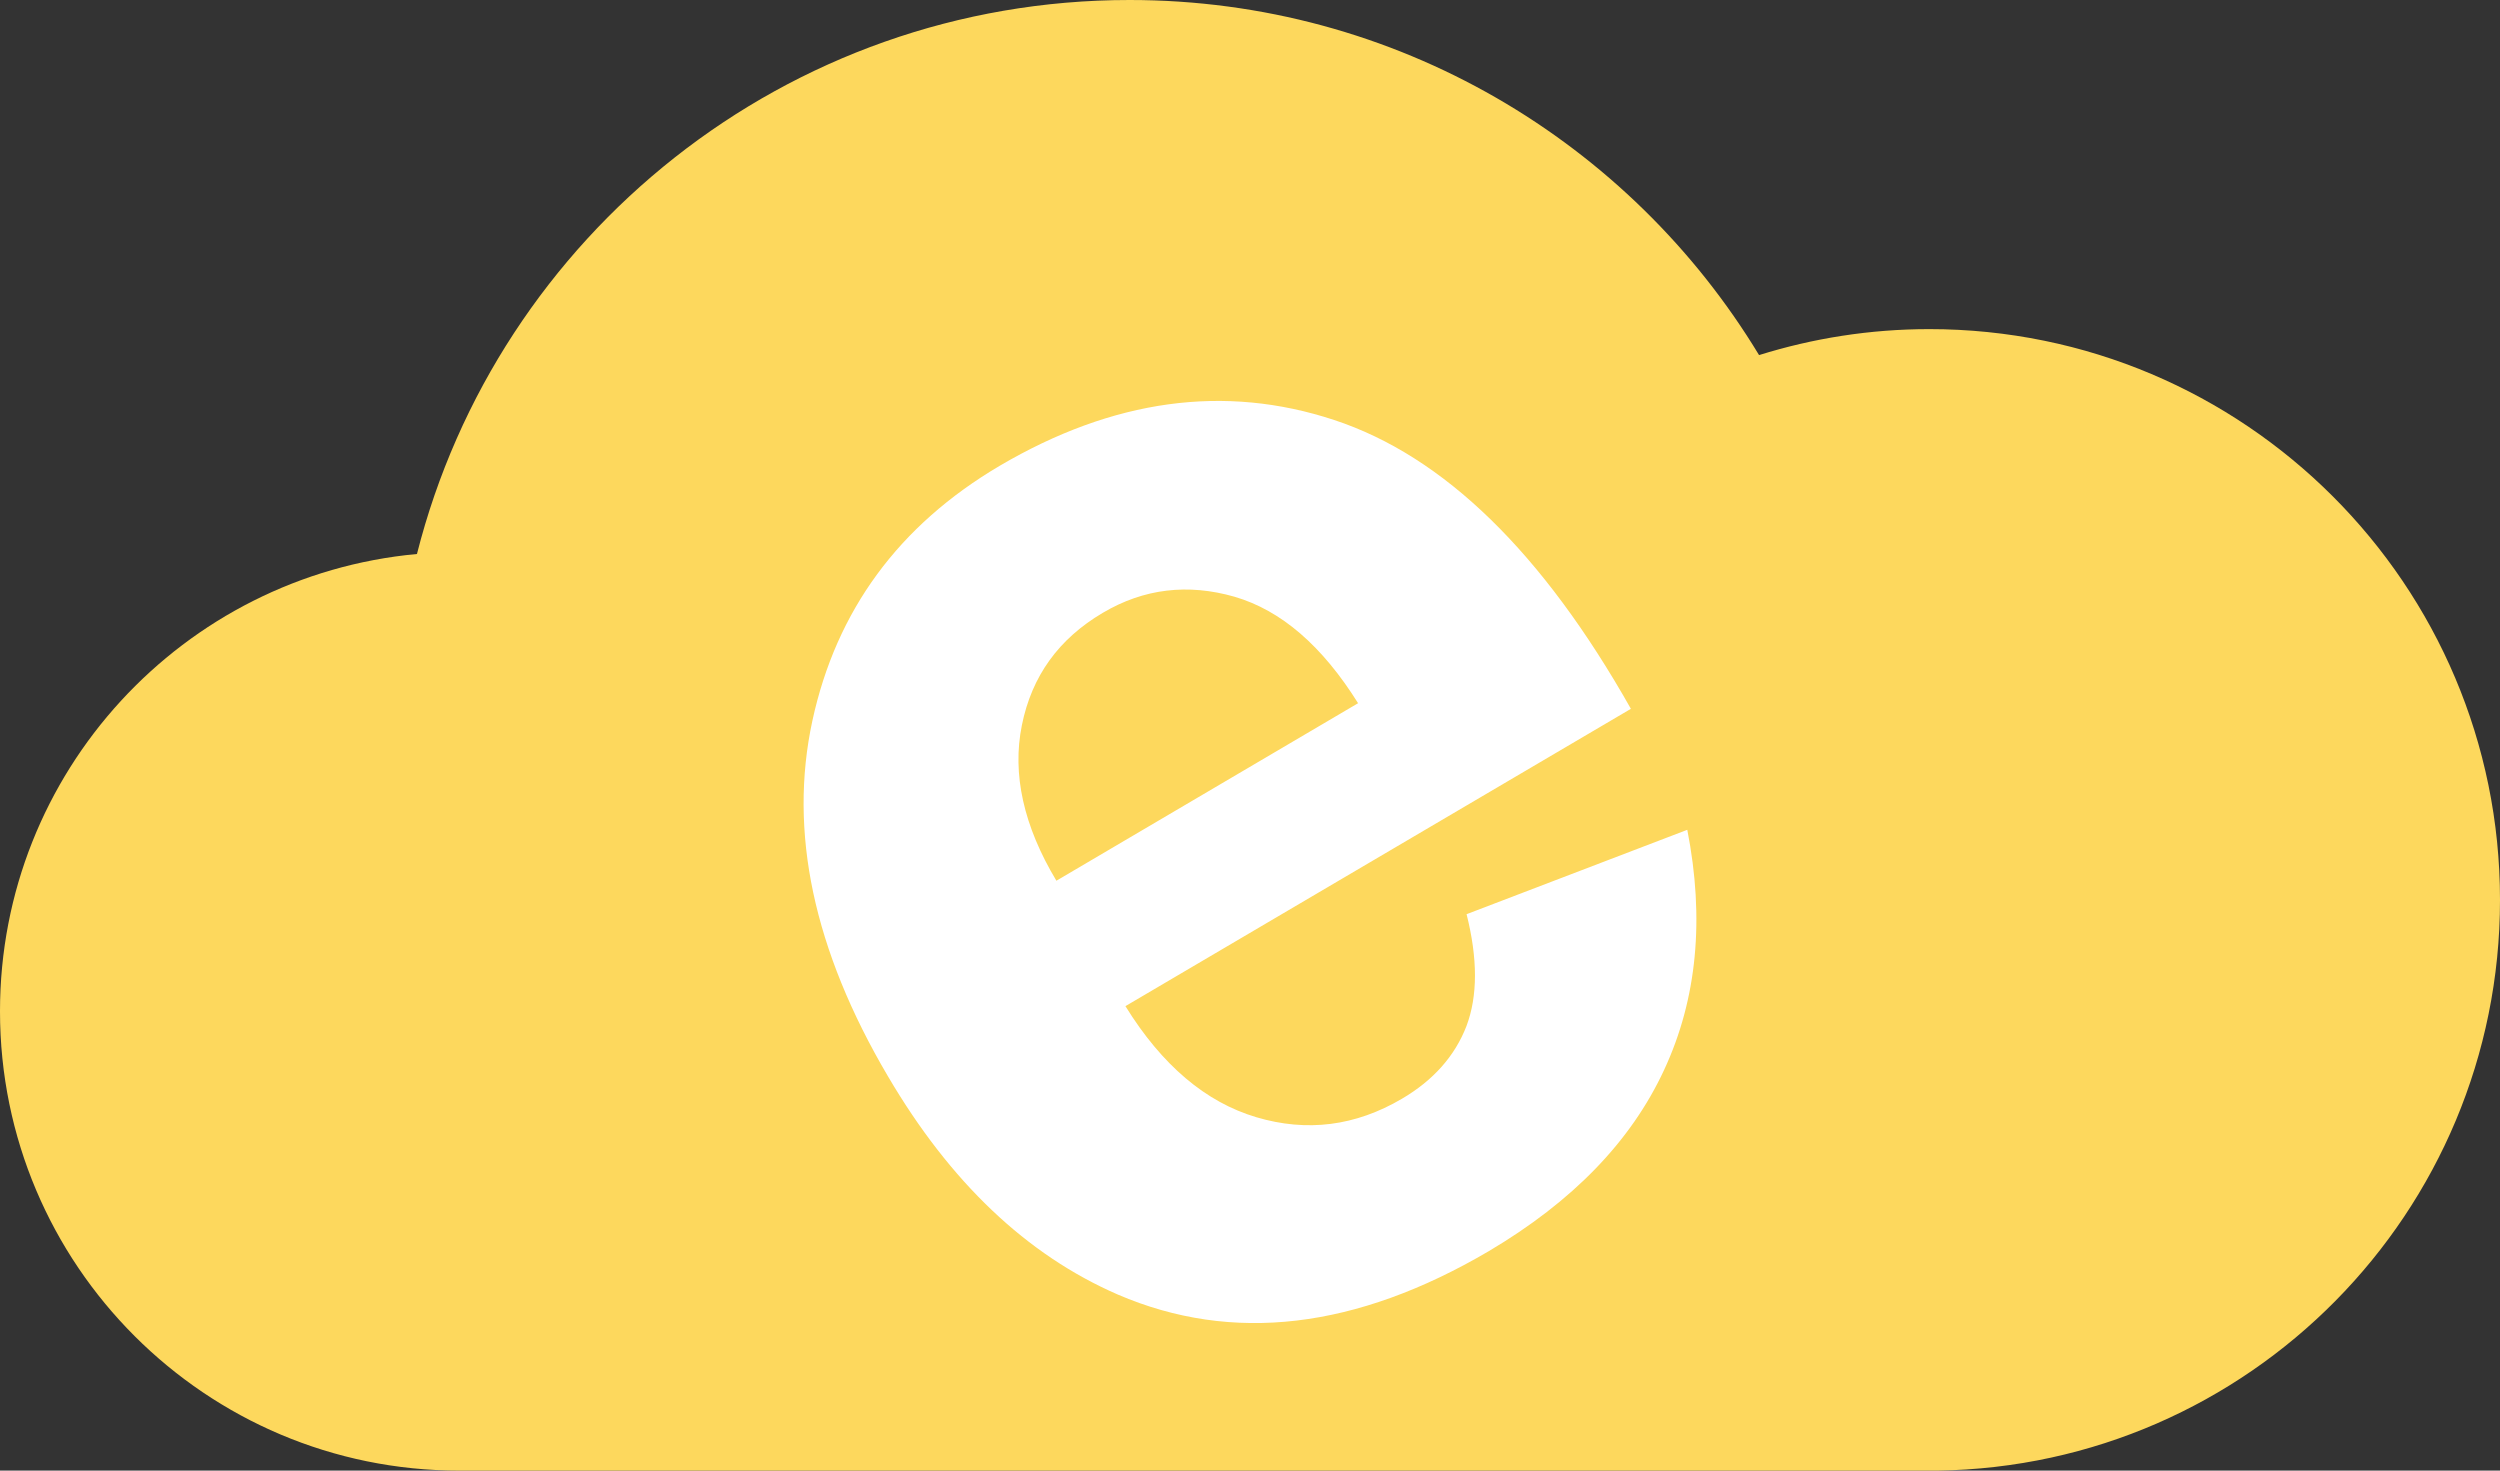
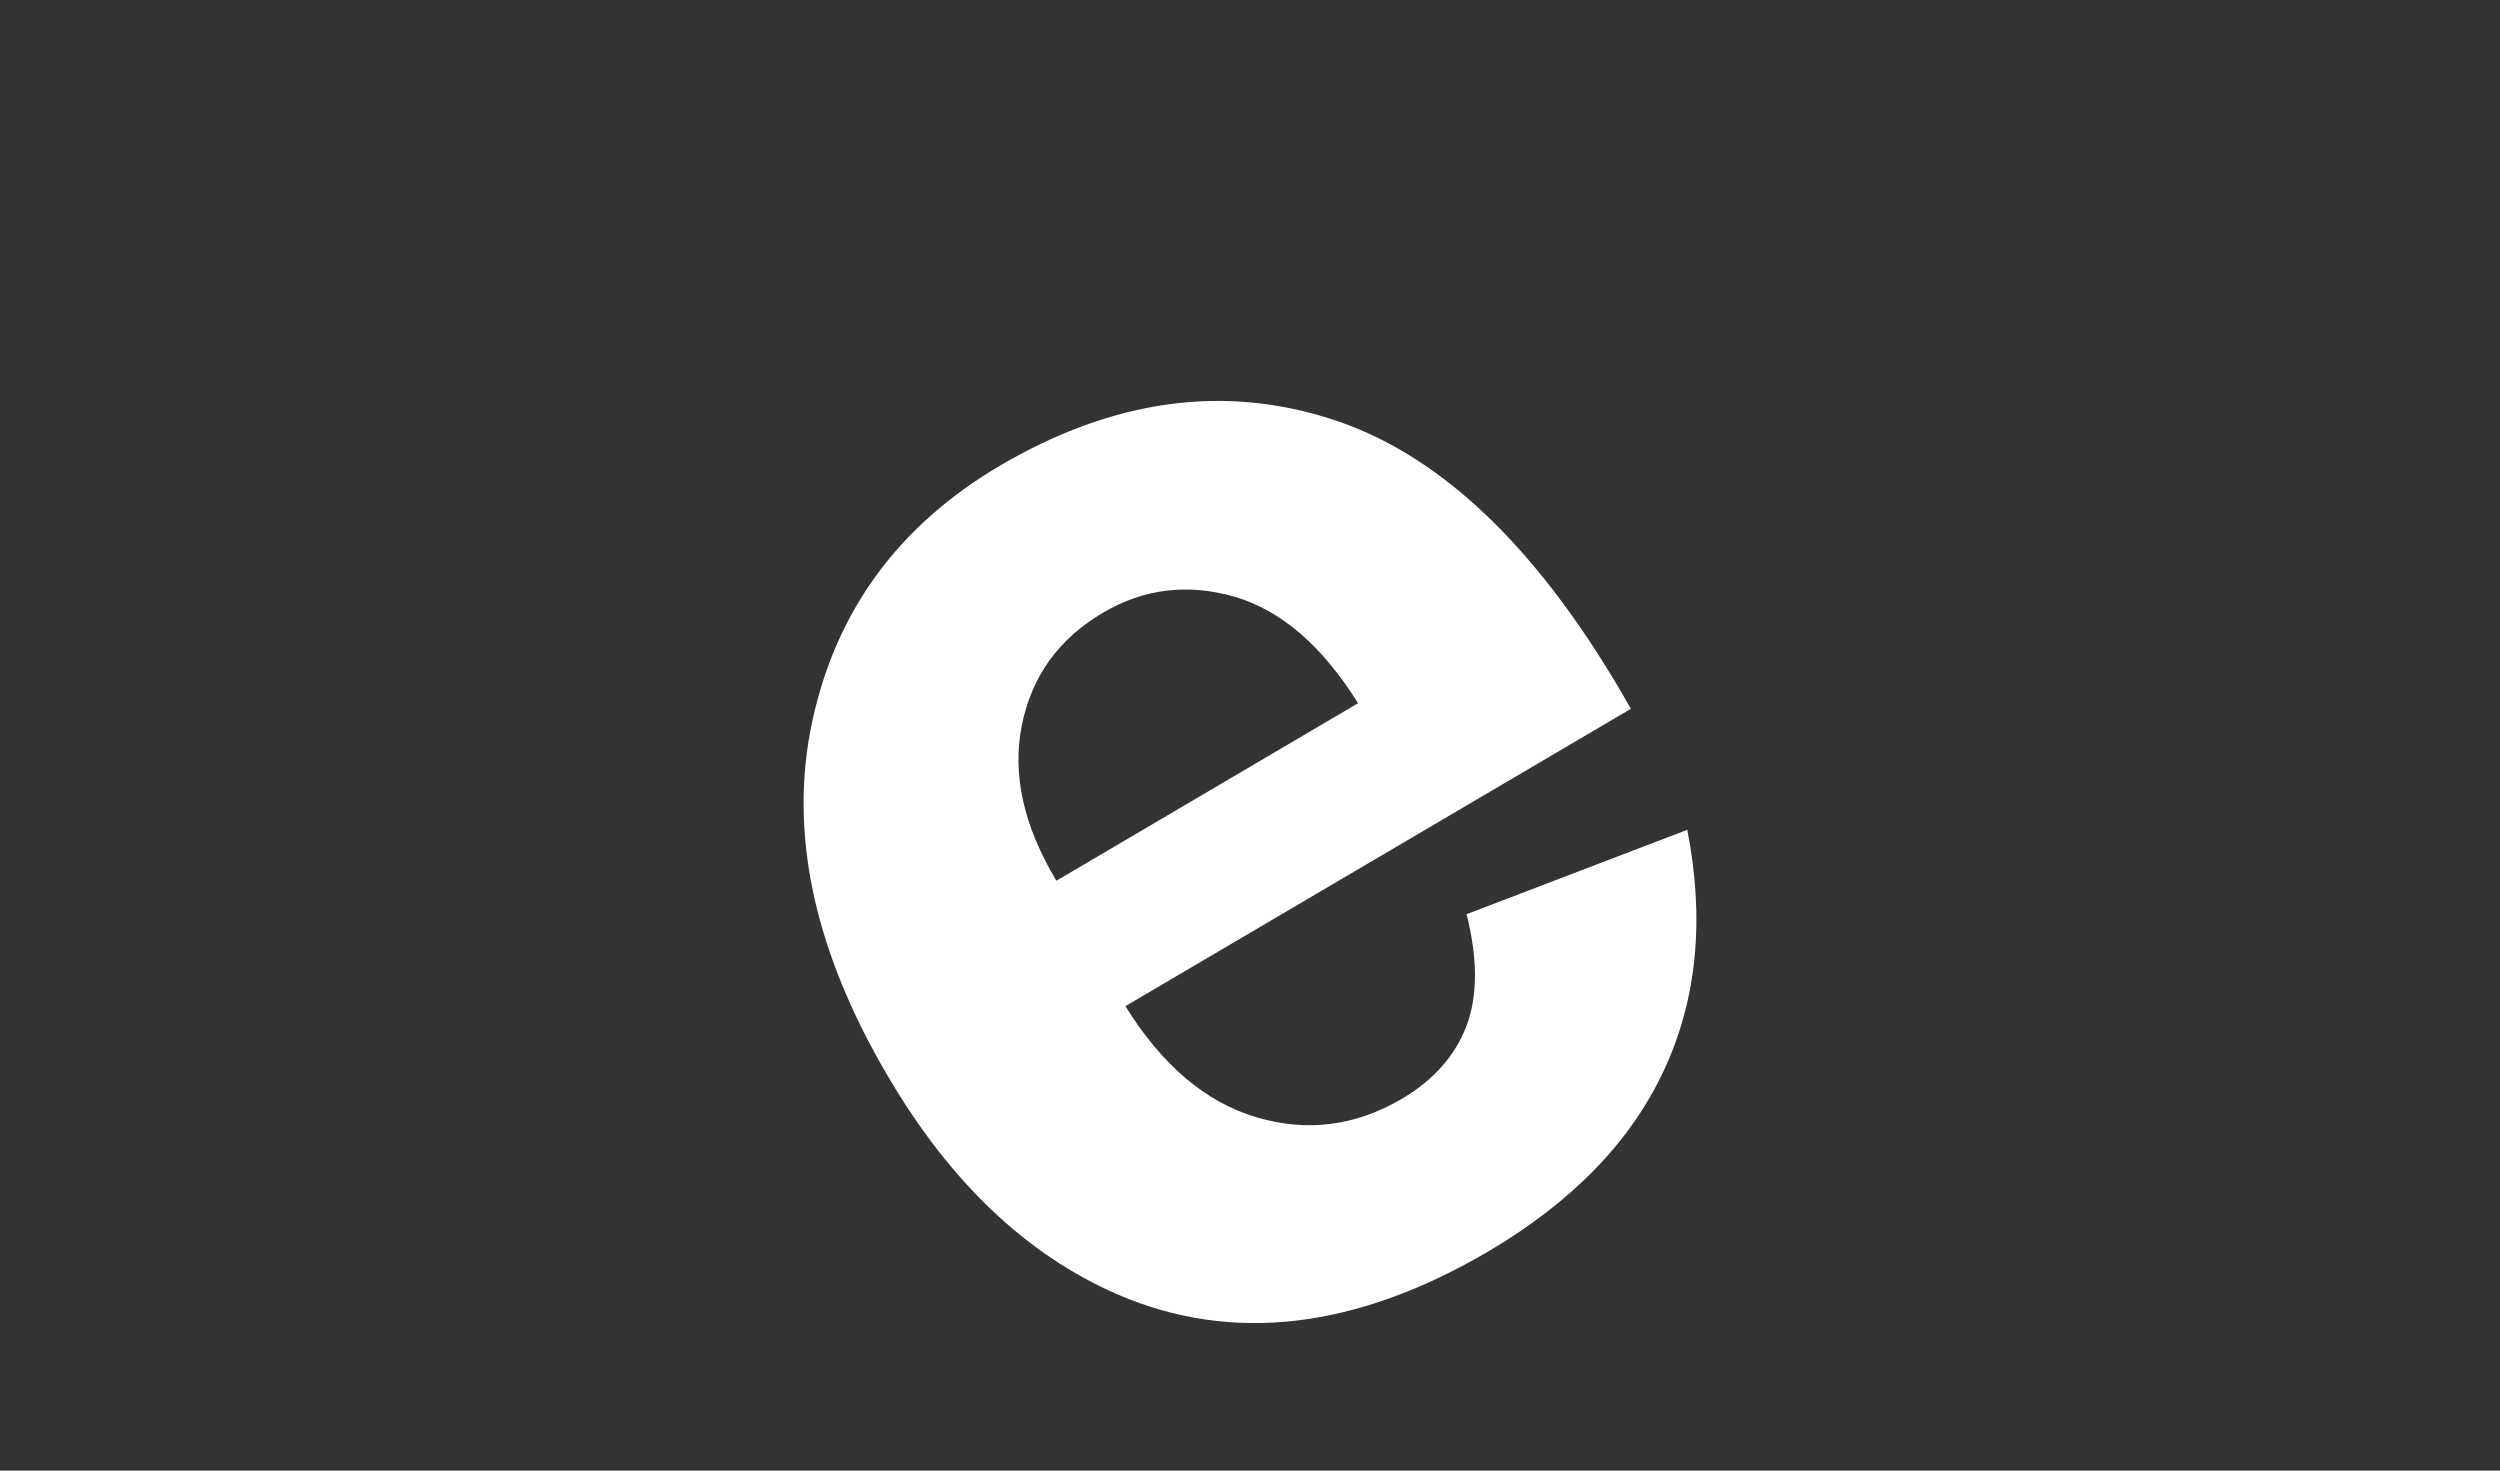
<svg xmlns="http://www.w3.org/2000/svg" id="Layer_2" data-name="Layer 2" viewBox="0 0 73.15 43.03">
  <rect x="0" y="0" width="73.15" height="43.03" fill="#333333" stroke="none" />
  <defs>
    <style>
      .cls-1 {
        fill: #fdd85d;
      }

      .cls-2 {
        fill: #fff;
      }
    </style>
  </defs>
  <g id="Layer_1-2" data-name="Layer 1">
    <g>
-       <path class="cls-1" d="M73.15,26.33c0-9.22-7.48-16.7-16.7-16.7-1.74,0-3.41.27-4.98.76C47.7,4.16,40.86,0,33.05,0,23,0,14.56,6.89,12.2,16.21c-6.84.63-12.2,6.38-12.2,13.38,0,7.42,6.02,13.44,13.44,13.44h43.25c9.11-.13,16.46-7.55,16.46-16.7Z" />
      <path class="cls-2" d="M42.91,26.75l6.46-2.47c.51,2.6.29,4.95-.68,7.03-.97,2.09-2.68,3.85-5.13,5.3-3.88,2.28-7.5,2.71-10.85,1.27-2.67-1.16-4.91-3.29-6.73-6.39-2.18-3.7-2.91-7.16-2.21-10.4.7-3.23,2.53-5.72,5.48-7.46,3.32-1.95,6.58-2.4,9.79-1.34,3.21,1.06,6.1,3.88,8.68,8.45l-14.79,8.7c1.07,1.73,2.35,2.81,3.83,3.25,1.48.44,2.9.26,4.26-.54.92-.54,1.55-1.25,1.89-2.13.33-.88.33-1.97,0-3.28ZM39.74,20.58c-1.05-1.68-2.25-2.72-3.62-3.12-1.36-.39-2.65-.24-3.85.47-1.29.76-2.08,1.85-2.37,3.29-.29,1.43.05,2.95,1.01,4.55l8.82-5.19Z" />
    </g>
  </g>
</svg>